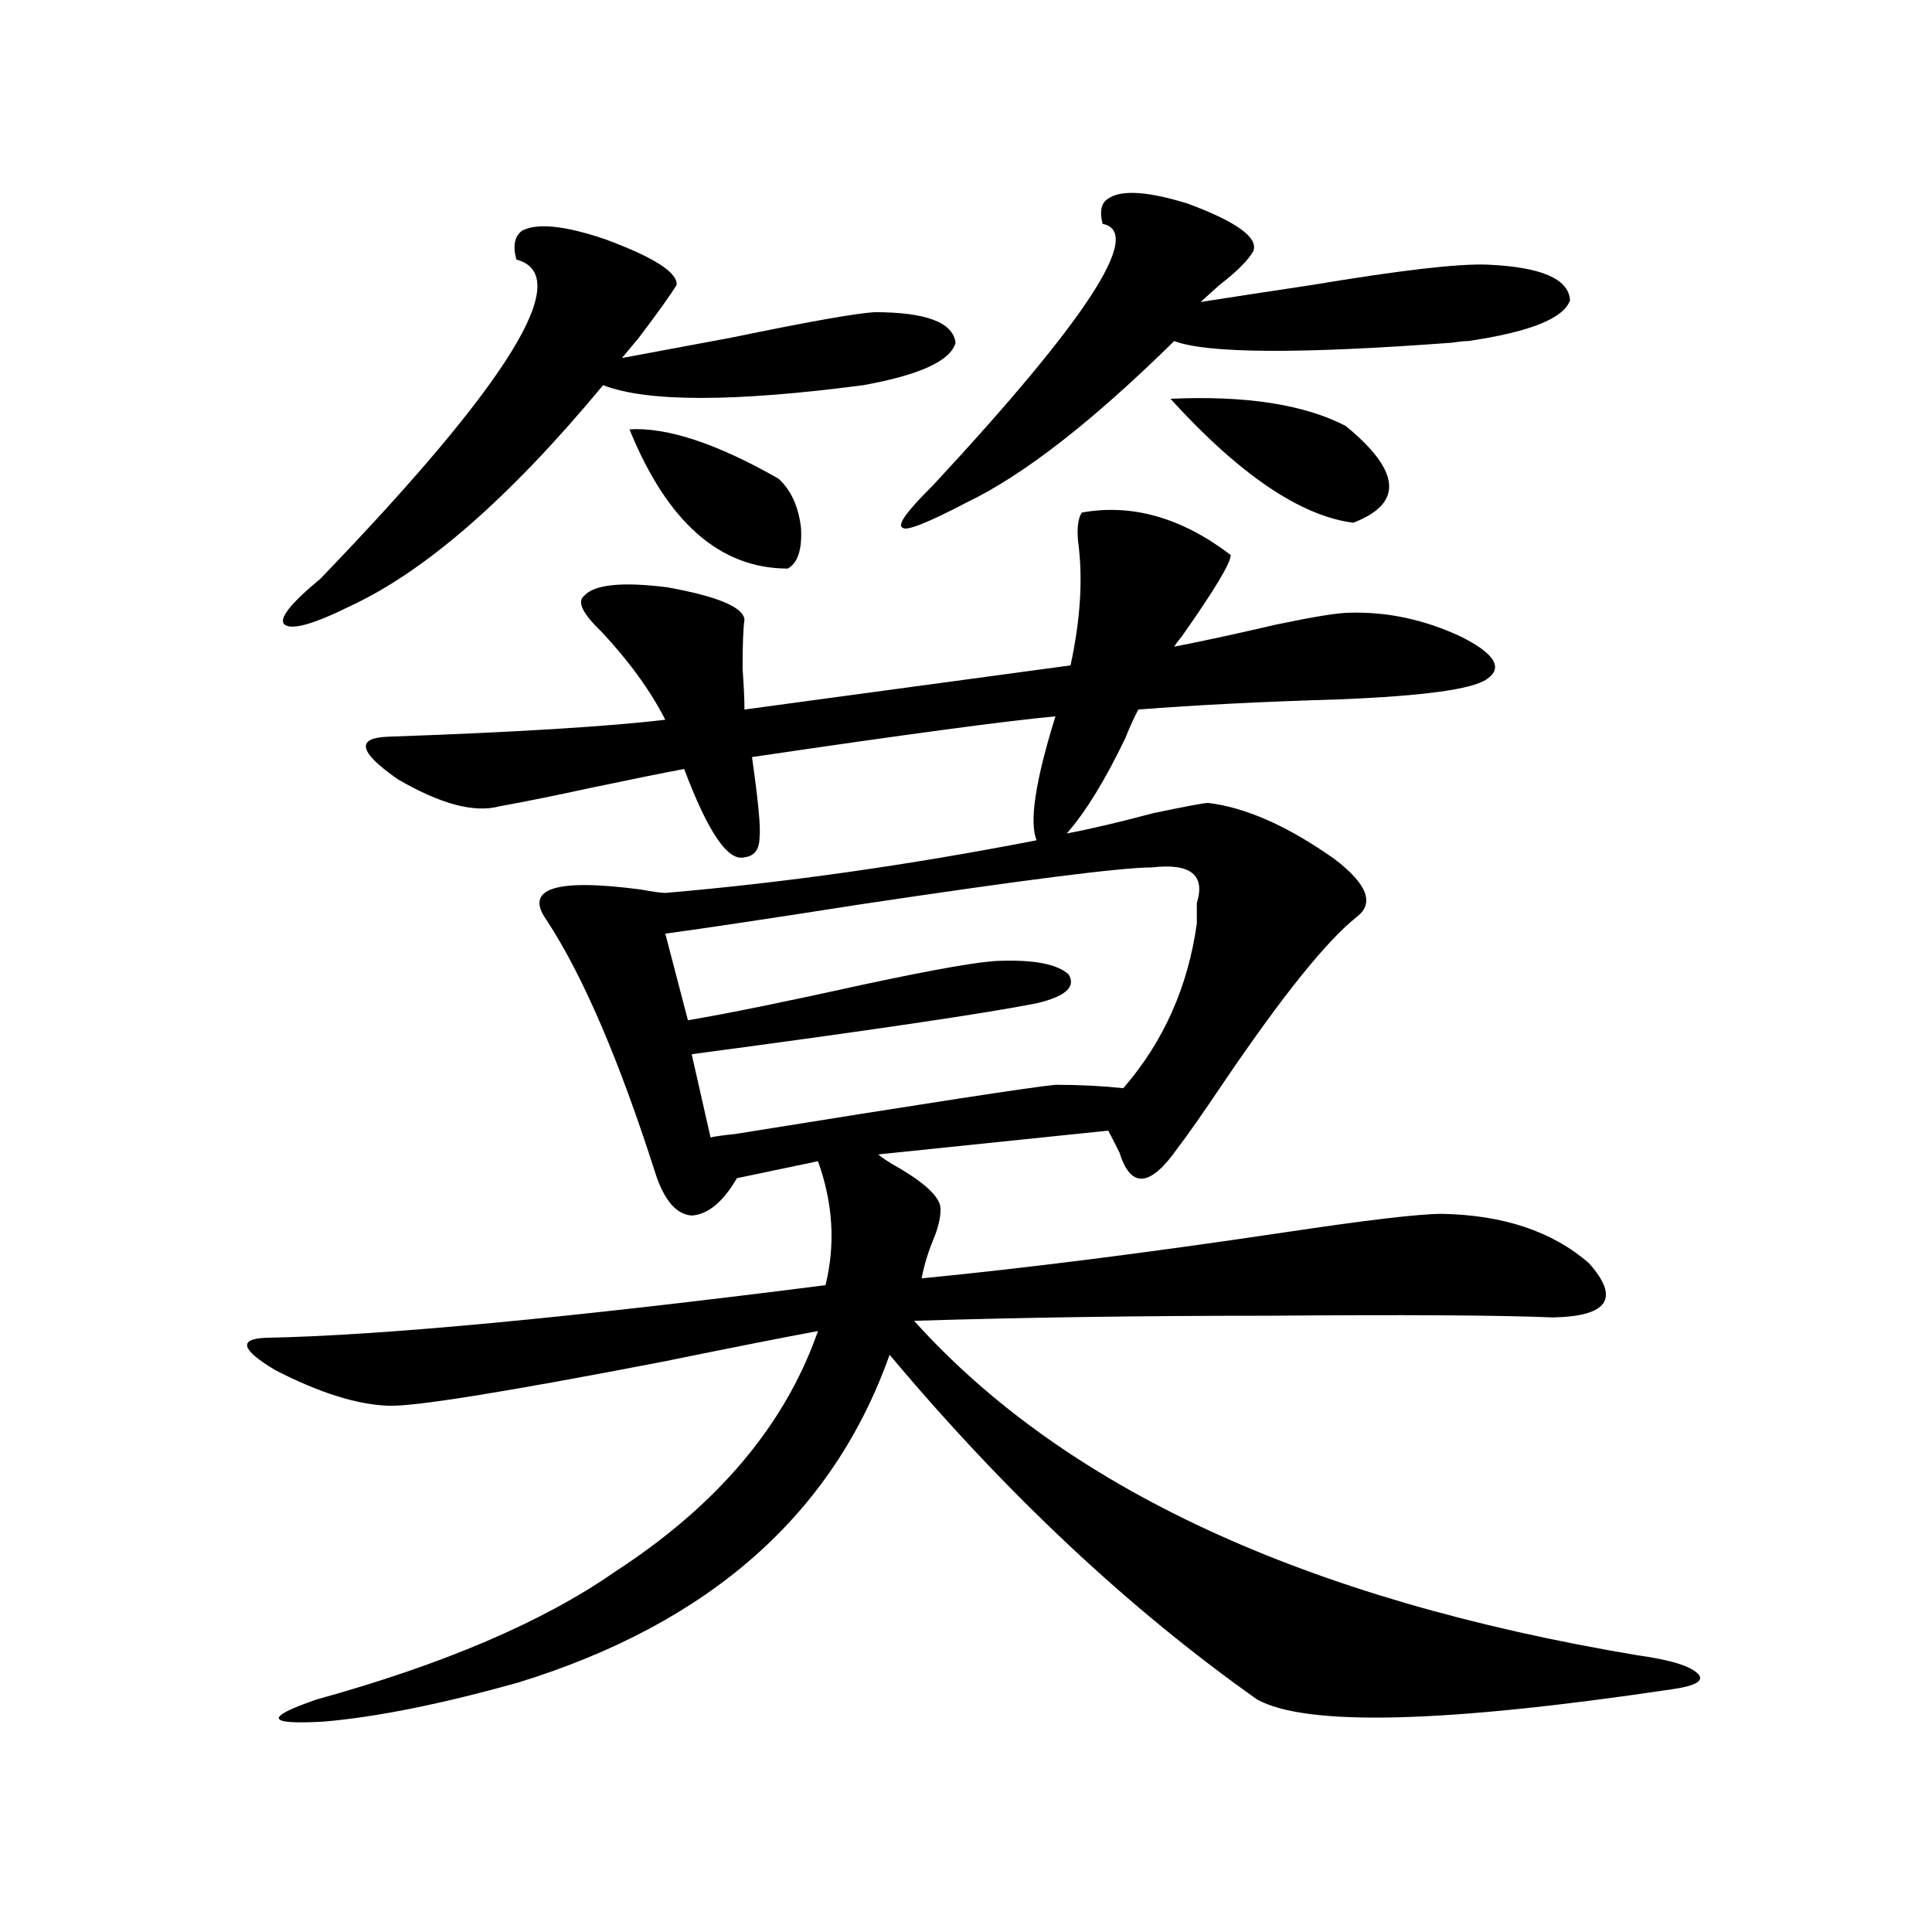
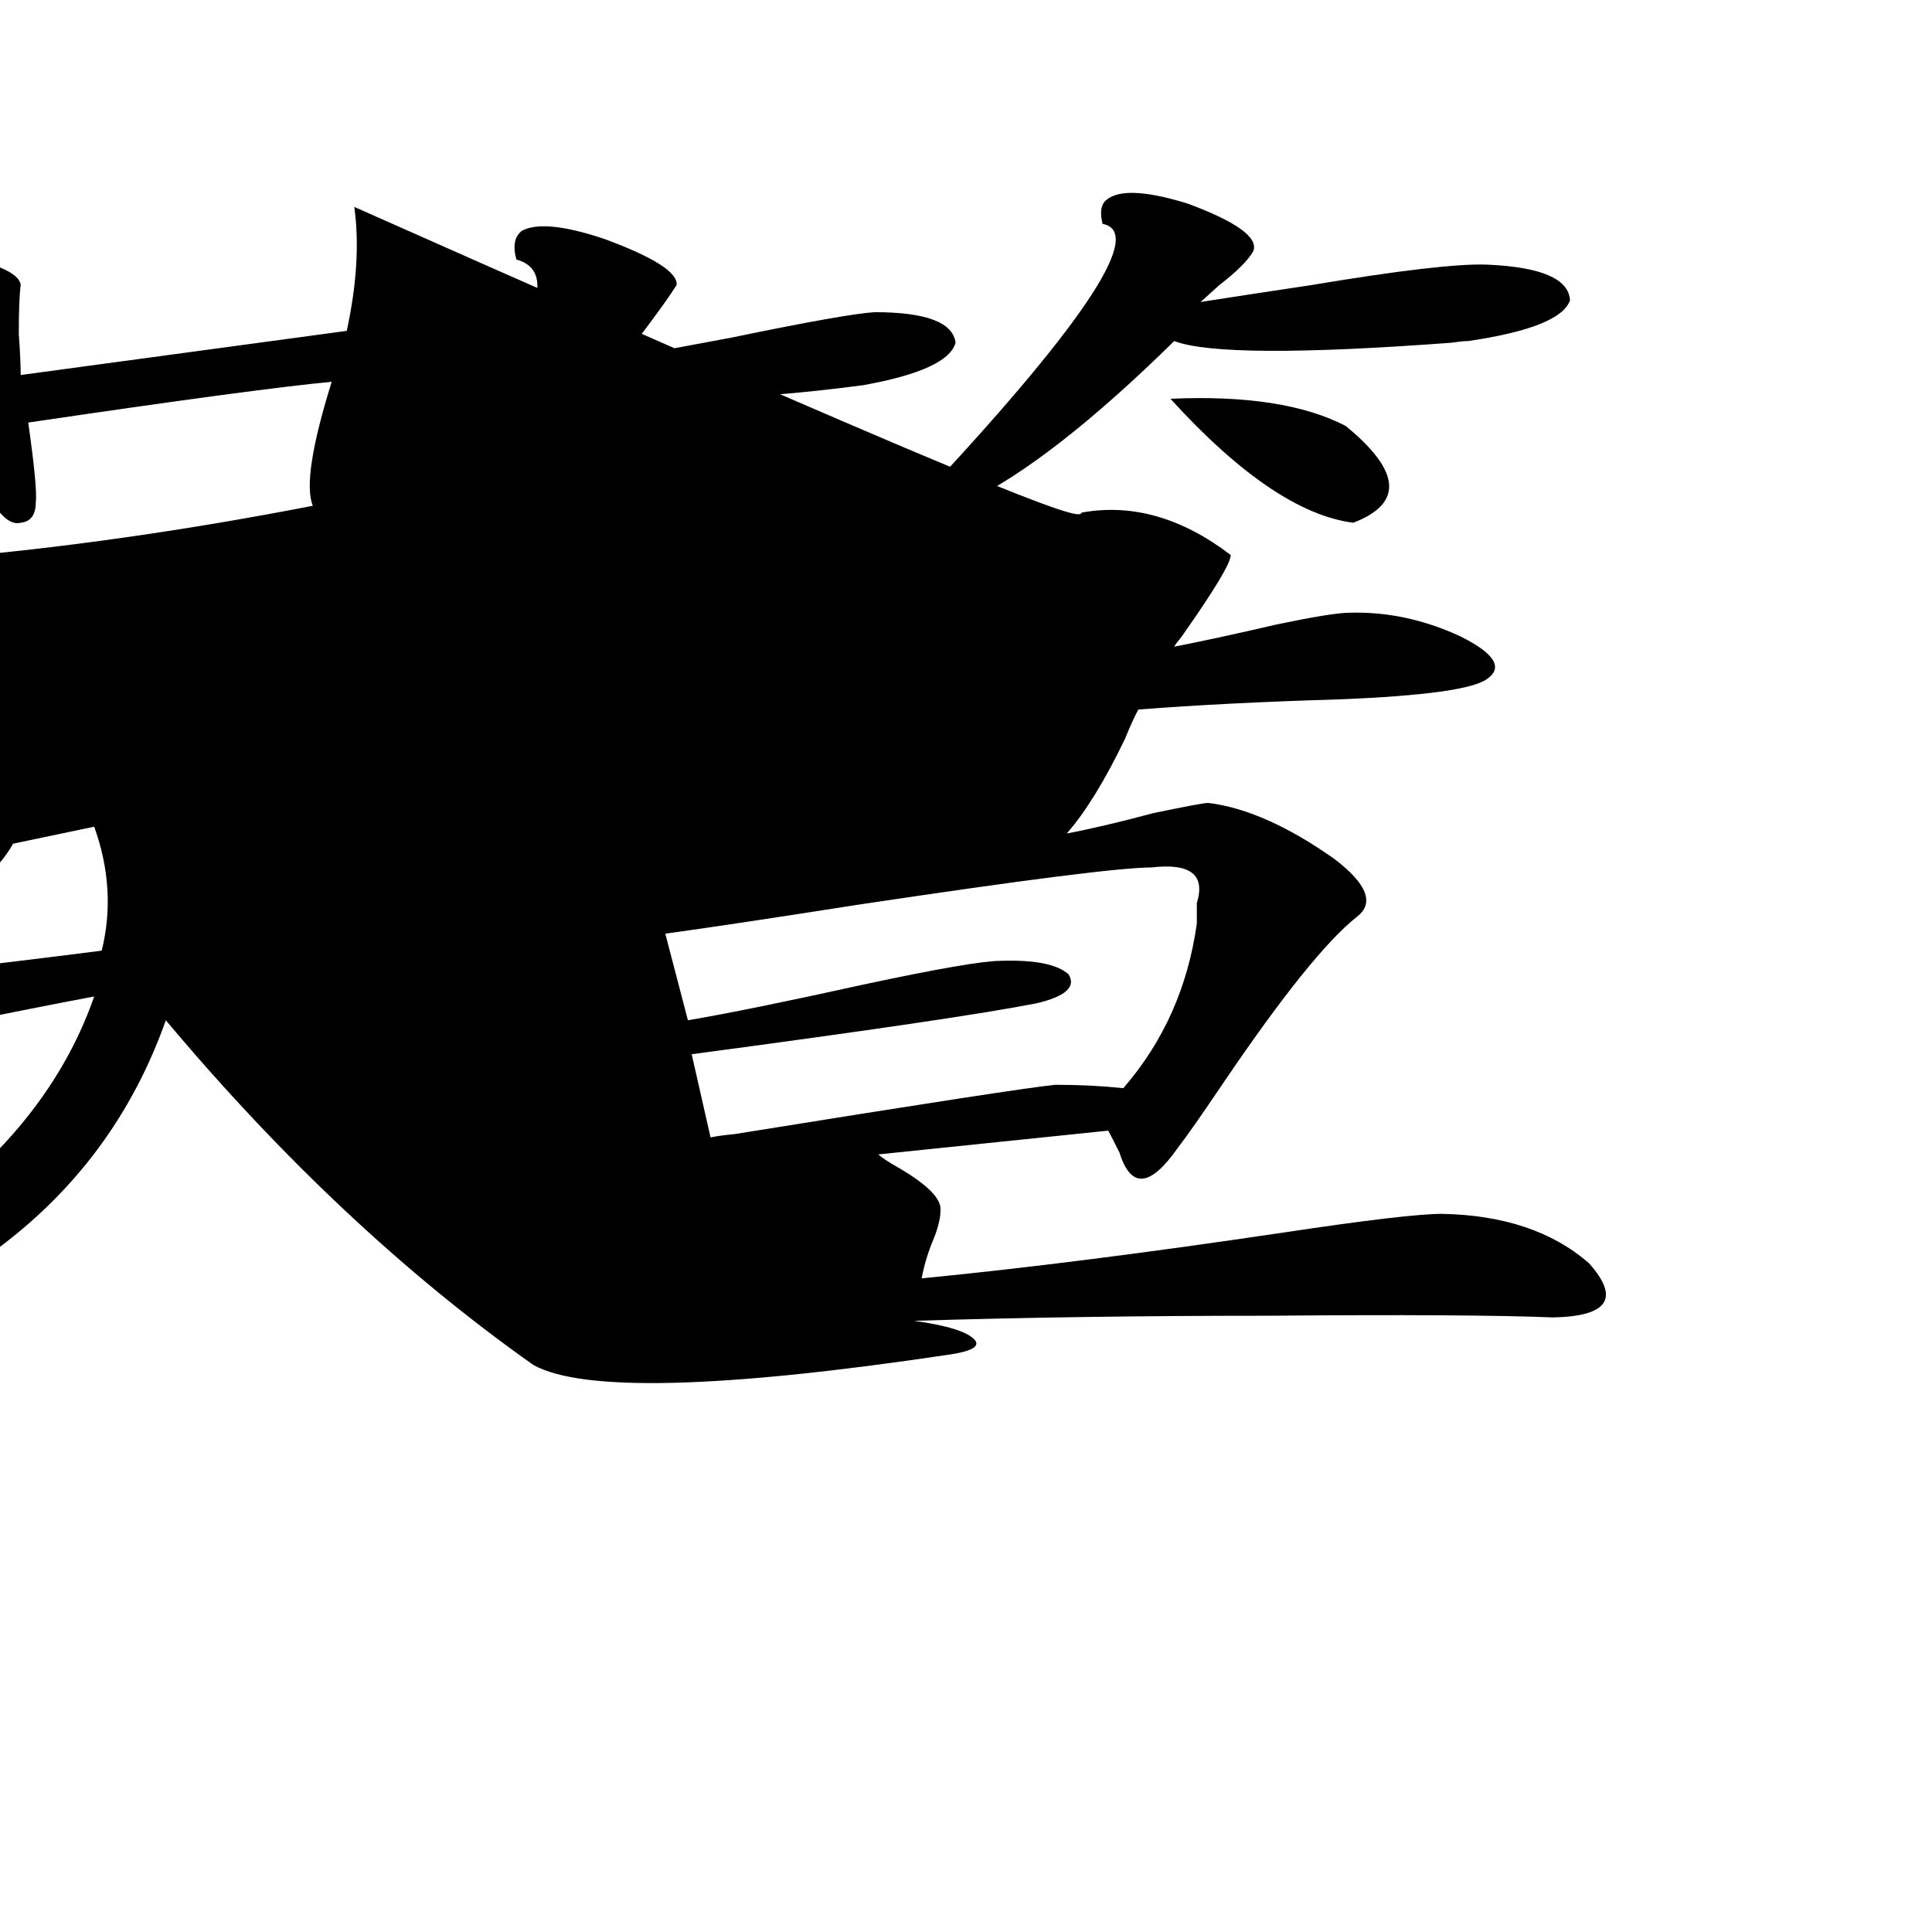
<svg xmlns="http://www.w3.org/2000/svg" version="1.1" id="图层_1" x="0px" y="0px" width="1000px" height="1000px" viewBox="0 0 1000 1000" enable-background="new 0 0 1000 1000" xml:space="preserve">
-   <path d="M559.962,265.293c26.006-4.683,51.706,2.637,77.071,21.973c0,4.106-8.46,18.169-25.365,42.188  c-1.951,2.349-3.262,4.106-3.902,5.273c14.954-2.925,32.515-6.729,52.682-11.426c19.512-4.093,32.194-6.152,38.048-6.152  c19.512-0.577,38.688,3.516,57.56,12.305c17.561,8.789,22.104,16.122,13.658,21.973c-7.164,5.273-32.529,8.789-76.096,10.547  c-39.679,1.181-74.479,2.938-104.388,5.273c-1.951,3.516-4.237,8.501-6.829,14.941c-10.411,21.685-20.487,38.095-30.243,49.219  c12.348-2.335,27.316-5.851,44.877-10.547c16.905-3.516,26.341-5.273,28.292-5.273c19.512,2.349,41.295,12.017,65.364,29.004  c16.905,12.896,20.808,22.852,11.707,29.883c-15.609,12.305-38.703,41.021-69.267,86.133  c-11.066,16.411-18.871,27.548-23.414,33.398c-14.313,20.517-24.39,21.396-30.243,2.637c-2.606-5.273-4.558-9.077-5.854-11.426  L454.599,597.52c1.951,1.758,5.519,4.106,10.731,7.031c14.954,8.789,22.104,16.122,21.463,21.973c0,3.516-0.976,7.91-2.927,13.184  c-3.262,7.622-5.533,14.941-6.829,21.973c53.978-5.273,116.415-13.184,187.313-23.73c42.926-6.44,70.242-9.668,81.949-9.668  c31.859,0.591,57.225,9.091,76.096,25.488c16.25,18.169,10.076,27.548-18.536,28.125c-27.972-1.167-77.071-1.456-147.313-0.879  c-65.699,0-126.826,0.879-183.41,2.637c78.047,86.724,202.922,144.429,374.625,173.145c16.905,2.335,27.316,5.562,31.219,9.668  c3.247,3.516-1.311,6.152-13.658,7.91c-117.726,17.578-189.264,19.336-214.629,5.273c-66.34-46.884-129.753-106.348-190.239-178.418  c-29.268,82.617-93.336,139.155-192.19,169.629c-39.679,11.124-73.168,17.866-100.485,20.215  c-29.923,1.758-31.219-2.06-3.902-11.426c65.684-18.169,117.07-40.142,154.142-65.918c53.322-34.565,88.443-76.163,105.363-124.805  c-18.871,3.516-45.532,8.789-79.998,15.82c-81.949,15.82-129.433,23.442-142.435,22.852c-16.265-0.577-35.777-6.729-58.535-18.457  c-17.561-10.547-19.192-16.108-4.878-16.699c59.831-1.167,156.414-10.245,289.749-27.246c5.198-21.094,3.902-42.476-3.902-64.16  l-41.95,8.789c-7.164,12.305-14.969,18.759-23.414,19.336c-7.805-0.577-13.993-7.608-18.536-21.094  c-18.871-59.175-37.728-103.12-56.584-131.836c-11.707-16.397,4.543-21.671,48.779-15.82c6.494,1.181,10.731,1.758,12.683,1.758  c61.782-5.273,125.851-14.351,192.19-27.246c-3.902-9.366-0.655-30.762,9.756-64.16c-25.365,2.349-77.727,9.38-157.069,21.094  c3.247,22.852,4.543,36.626,3.902,41.309c0,6.454-2.606,9.97-7.805,10.547c-8.46,2.349-18.871-12.882-31.219-45.703  c-12.362,2.349-28.292,5.575-47.804,9.668c-18.871,4.106-34.801,7.333-47.804,9.668c-13.018,3.516-30.578-1.167-52.681-14.063  c-20.167-14.063-21.798-21.382-4.878-21.973c66.339-2.335,114.143-5.273,143.411-8.789c-7.805-15.229-18.871-30.46-33.17-45.703  c-9.756-9.366-12.683-15.519-8.78-18.457c5.198-5.851,19.512-7.319,42.926-4.395c26.006,4.696,39.344,10.259,39.999,16.699  c-0.655,4.696-0.976,13.184-0.976,25.488c0.641,8.789,0.976,15.82,0.976,21.094l168.776-22.852  c5.198-24.019,6.494-45.401,3.902-64.16C557.355,273.203,558.011,268.231,559.962,265.293z M270.213,119.395  c7.805-4.093,22.104-2.637,42.926,4.395c25.365,9.38,37.713,17.29,37.072,23.73c-3.262,5.273-9.756,14.364-19.512,27.246  c-3.902,4.696-6.829,8.212-8.78,10.547c12.348-2.335,31.219-5.851,56.584-10.547c39.664-8.198,64.389-12.593,74.145-13.184  c26.661,0,40.64,5.273,41.95,15.82c-2.606,9.38-18.536,16.699-47.804,21.973c-66.995,8.789-111.872,8.789-134.631,0  c-48.139,58.008-91.705,96.103-130.728,114.258c-18.872,9.38-30.243,12.606-34.146,9.668c-3.262-2.925,2.927-10.835,18.536-23.73  c98.199-101.953,132.024-157.022,101.46-165.234C265.335,127.305,266.311,122.333,270.213,119.395z M325.821,222.227  c19.512-1.167,45.197,7.333,77.071,25.488c6.494,5.864,10.396,14.364,11.707,25.488c0.641,11.138-1.631,18.169-6.829,21.094  C372.649,294.297,345.333,270.278,325.821,222.227z M596.059,448.984c-15.609,0-66.34,6.454-152.191,19.336  c-44.877,7.031-78.047,12.017-99.51,14.941l11.707,44.824c20.808-3.516,51.051-9.668,90.729-18.457  c38.368-8.198,62.103-12.305,71.218-12.305c17.561-0.577,29.268,1.758,35.121,7.031c3.902,6.454-1.631,11.426-16.585,14.941  c-26.676,5.273-86.187,14.063-178.532,26.367l9.756,43.066c2.592-0.577,6.829-1.167,12.683-1.758  c98.199-15.82,153.487-24.308,165.85-25.488c12.348,0,24.055,0.591,35.121,1.758c20.808-24.019,33.49-52.433,38.048-85.254  c0-2.925,0-6.44,0-10.547C624.016,452.802,616.211,446.649,596.059,448.984z M571.669,104.453c5.854-6.44,20.152-6.152,42.926,0.879  c25.365,9.38,36.737,17.578,34.146,24.609c-2.606,4.696-8.46,10.547-17.561,17.578c-3.902,3.516-7.164,6.454-9.756,8.789  c14.954-2.335,34.146-5.273,57.56-8.789c45.518-7.608,75.761-11.124,90.729-10.547c27.957,1.181,42.271,7.333,42.926,18.457  c-3.262,9.38-20.822,16.411-52.682,21.094c-1.951,0-4.878,0.302-8.78,0.879c-78.702,5.864-126.506,5.575-143.411-0.879  c-42.285,41.61-78.047,69.434-107.314,83.496c-20.167,10.547-31.219,14.941-33.17,13.184c-3.262-1.167,1.951-8.487,15.609-21.973  c79.998-86.133,109.266-131.245,87.803-135.352C569.383,110.605,569.718,106.802,571.669,104.453z M605.814,206.406  c39.023-1.758,69.267,2.938,90.729,14.063c28.612,23.442,29.908,40.142,3.902,50.098  C673.13,267.051,641.576,245.669,605.814,206.406z" />
+   <path d="M559.962,265.293c26.006-4.683,51.706,2.637,77.071,21.973c0,4.106-8.46,18.169-25.365,42.188  c-1.951,2.349-3.262,4.106-3.902,5.273c14.954-2.925,32.515-6.729,52.682-11.426c19.512-4.093,32.194-6.152,38.048-6.152  c19.512-0.577,38.688,3.516,57.56,12.305c17.561,8.789,22.104,16.122,13.658,21.973c-7.164,5.273-32.529,8.789-76.096,10.547  c-39.679,1.181-74.479,2.938-104.388,5.273c-1.951,3.516-4.237,8.501-6.829,14.941c-10.411,21.685-20.487,38.095-30.243,49.219  c12.348-2.335,27.316-5.851,44.877-10.547c16.905-3.516,26.341-5.273,28.292-5.273c19.512,2.349,41.295,12.017,65.364,29.004  c16.905,12.896,20.808,22.852,11.707,29.883c-15.609,12.305-38.703,41.021-69.267,86.133  c-11.066,16.411-18.871,27.548-23.414,33.398c-14.313,20.517-24.39,21.396-30.243,2.637c-2.606-5.273-4.558-9.077-5.854-11.426  L454.599,597.52c1.951,1.758,5.519,4.106,10.731,7.031c14.954,8.789,22.104,16.122,21.463,21.973c0,3.516-0.976,7.91-2.927,13.184  c-3.262,7.622-5.533,14.941-6.829,21.973c53.978-5.273,116.415-13.184,187.313-23.73c42.926-6.44,70.242-9.668,81.949-9.668  c31.859,0.591,57.225,9.091,76.096,25.488c16.25,18.169,10.076,27.548-18.536,28.125c-27.972-1.167-77.071-1.456-147.313-0.879  c-65.699,0-126.826,0.879-183.41,2.637c16.905,2.335,27.316,5.562,31.219,9.668  c3.247,3.516-1.311,6.152-13.658,7.91c-117.726,17.578-189.264,19.336-214.629,5.273c-66.34-46.884-129.753-106.348-190.239-178.418  c-29.268,82.617-93.336,139.155-192.19,169.629c-39.679,11.124-73.168,17.866-100.485,20.215  c-29.923,1.758-31.219-2.06-3.902-11.426c65.684-18.169,117.07-40.142,154.142-65.918c53.322-34.565,88.443-76.163,105.363-124.805  c-18.871,3.516-45.532,8.789-79.998,15.82c-81.949,15.82-129.433,23.442-142.435,22.852c-16.265-0.577-35.777-6.729-58.535-18.457  c-17.561-10.547-19.192-16.108-4.878-16.699c59.831-1.167,156.414-10.245,289.749-27.246c5.198-21.094,3.902-42.476-3.902-64.16  l-41.95,8.789c-7.164,12.305-14.969,18.759-23.414,19.336c-7.805-0.577-13.993-7.608-18.536-21.094  c-18.871-59.175-37.728-103.12-56.584-131.836c-11.707-16.397,4.543-21.671,48.779-15.82c6.494,1.181,10.731,1.758,12.683,1.758  c61.782-5.273,125.851-14.351,192.19-27.246c-3.902-9.366-0.655-30.762,9.756-64.16c-25.365,2.349-77.727,9.38-157.069,21.094  c3.247,22.852,4.543,36.626,3.902,41.309c0,6.454-2.606,9.97-7.805,10.547c-8.46,2.349-18.871-12.882-31.219-45.703  c-12.362,2.349-28.292,5.575-47.804,9.668c-18.871,4.106-34.801,7.333-47.804,9.668c-13.018,3.516-30.578-1.167-52.681-14.063  c-20.167-14.063-21.798-21.382-4.878-21.973c66.339-2.335,114.143-5.273,143.411-8.789c-7.805-15.229-18.871-30.46-33.17-45.703  c-9.756-9.366-12.683-15.519-8.78-18.457c5.198-5.851,19.512-7.319,42.926-4.395c26.006,4.696,39.344,10.259,39.999,16.699  c-0.655,4.696-0.976,13.184-0.976,25.488c0.641,8.789,0.976,15.82,0.976,21.094l168.776-22.852  c5.198-24.019,6.494-45.401,3.902-64.16C557.355,273.203,558.011,268.231,559.962,265.293z M270.213,119.395  c7.805-4.093,22.104-2.637,42.926,4.395c25.365,9.38,37.713,17.29,37.072,23.73c-3.262,5.273-9.756,14.364-19.512,27.246  c-3.902,4.696-6.829,8.212-8.78,10.547c12.348-2.335,31.219-5.851,56.584-10.547c39.664-8.198,64.389-12.593,74.145-13.184  c26.661,0,40.64,5.273,41.95,15.82c-2.606,9.38-18.536,16.699-47.804,21.973c-66.995,8.789-111.872,8.789-134.631,0  c-48.139,58.008-91.705,96.103-130.728,114.258c-18.872,9.38-30.243,12.606-34.146,9.668c-3.262-2.925,2.927-10.835,18.536-23.73  c98.199-101.953,132.024-157.022,101.46-165.234C265.335,127.305,266.311,122.333,270.213,119.395z M325.821,222.227  c19.512-1.167,45.197,7.333,77.071,25.488c6.494,5.864,10.396,14.364,11.707,25.488c0.641,11.138-1.631,18.169-6.829,21.094  C372.649,294.297,345.333,270.278,325.821,222.227z M596.059,448.984c-15.609,0-66.34,6.454-152.191,19.336  c-44.877,7.031-78.047,12.017-99.51,14.941l11.707,44.824c20.808-3.516,51.051-9.668,90.729-18.457  c38.368-8.198,62.103-12.305,71.218-12.305c17.561-0.577,29.268,1.758,35.121,7.031c3.902,6.454-1.631,11.426-16.585,14.941  c-26.676,5.273-86.187,14.063-178.532,26.367l9.756,43.066c2.592-0.577,6.829-1.167,12.683-1.758  c98.199-15.82,153.487-24.308,165.85-25.488c12.348,0,24.055,0.591,35.121,1.758c20.808-24.019,33.49-52.433,38.048-85.254  c0-2.925,0-6.44,0-10.547C624.016,452.802,616.211,446.649,596.059,448.984z M571.669,104.453c5.854-6.44,20.152-6.152,42.926,0.879  c25.365,9.38,36.737,17.578,34.146,24.609c-2.606,4.696-8.46,10.547-17.561,17.578c-3.902,3.516-7.164,6.454-9.756,8.789  c14.954-2.335,34.146-5.273,57.56-8.789c45.518-7.608,75.761-11.124,90.729-10.547c27.957,1.181,42.271,7.333,42.926,18.457  c-3.262,9.38-20.822,16.411-52.682,21.094c-1.951,0-4.878,0.302-8.78,0.879c-78.702,5.864-126.506,5.575-143.411-0.879  c-42.285,41.61-78.047,69.434-107.314,83.496c-20.167,10.547-31.219,14.941-33.17,13.184c-3.262-1.167,1.951-8.487,15.609-21.973  c79.998-86.133,109.266-131.245,87.803-135.352C569.383,110.605,569.718,106.802,571.669,104.453z M605.814,206.406  c39.023-1.758,69.267,2.938,90.729,14.063c28.612,23.442,29.908,40.142,3.902,50.098  C673.13,267.051,641.576,245.669,605.814,206.406z" />
</svg>